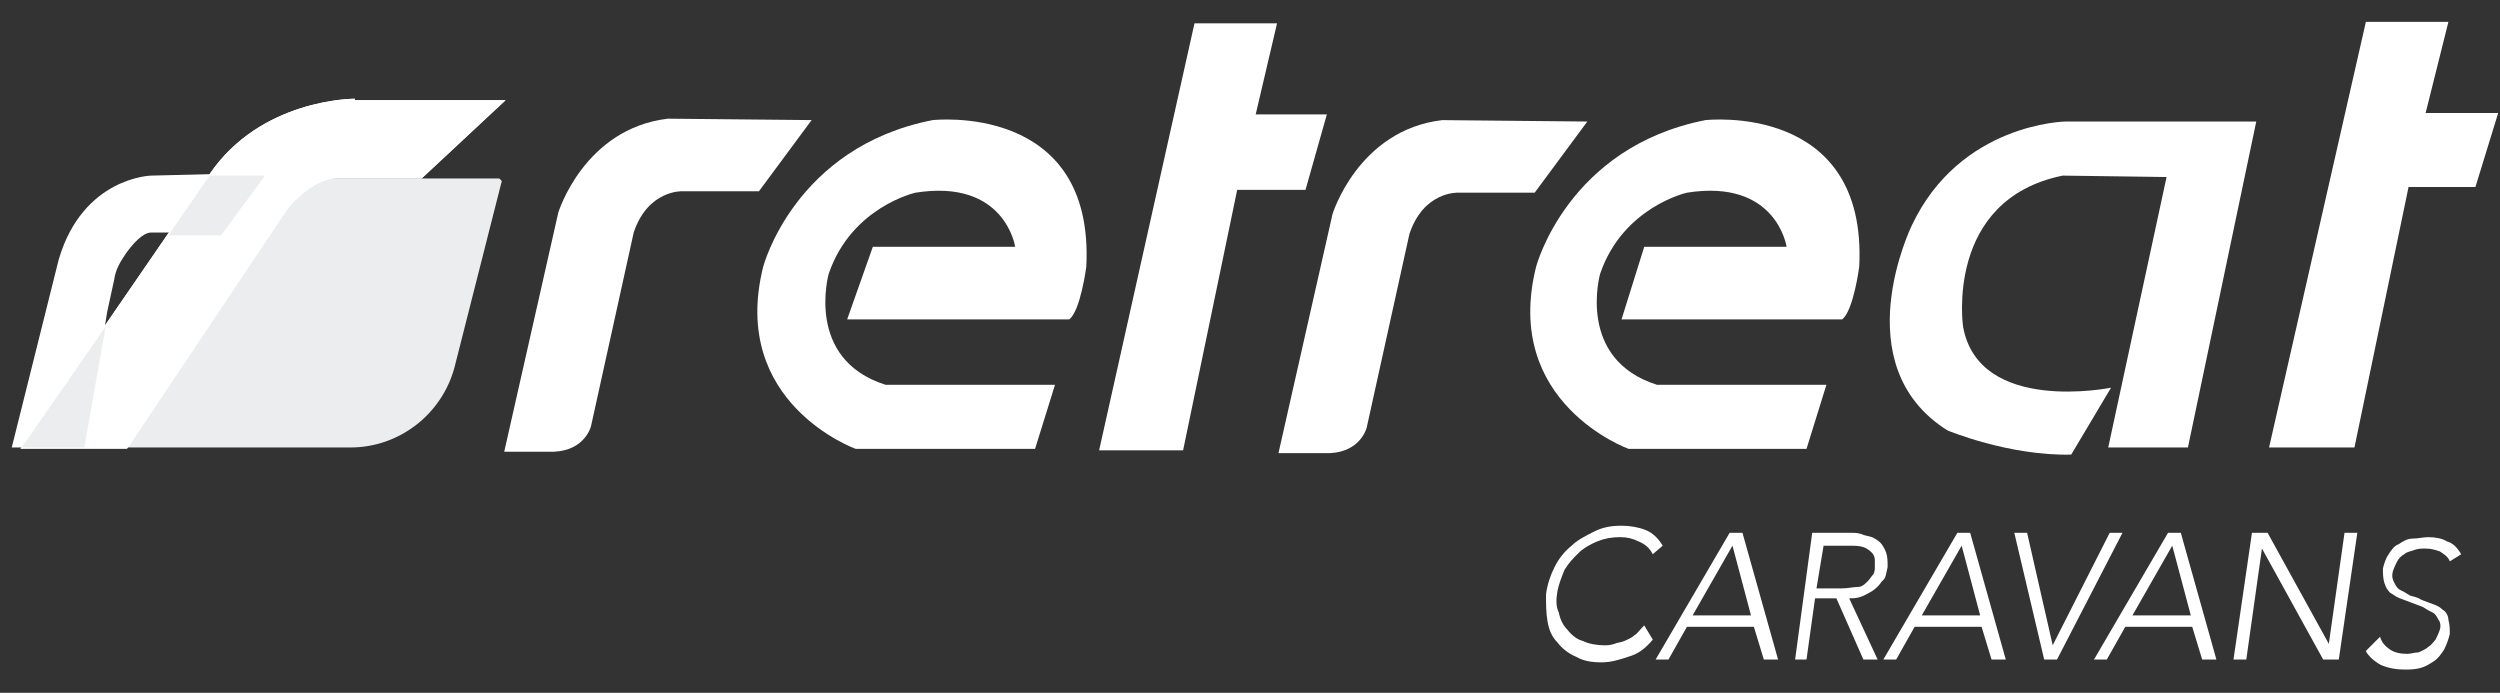
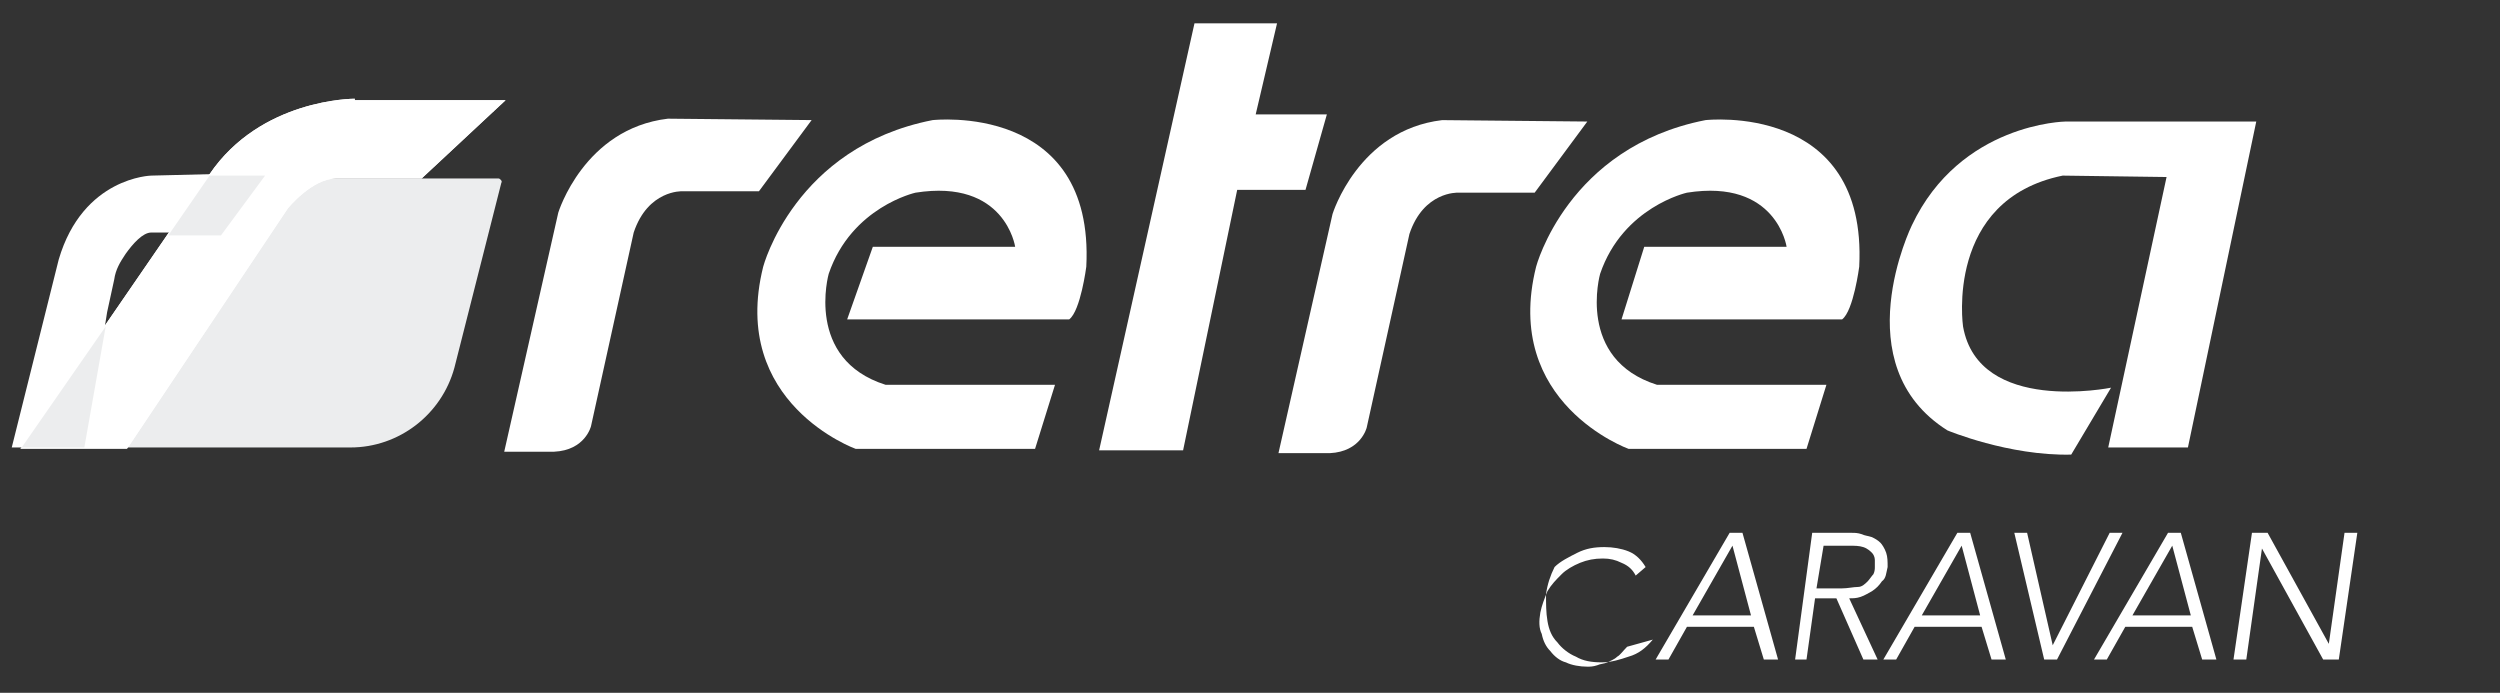
<svg xmlns="http://www.w3.org/2000/svg" xmlns:xlink="http://www.w3.org/1999/xlink" x="0px" y="0px" width="83px" height="23px" viewBox="-0.39 -0.727 83 23" xml:space="preserve">
  <rect x="-0.39" y="-0.727" width="83" height="23" fill="#333333" stroke="none" />
  <defs />
  <path id="XMLID_41_" fill="#FFFFFF" d="M26.556,3.26l-1.749,2.363h-2.552c0,0-1.134-0.047-1.606,1.37l-1.417,6.427 c0,0-0.189,0.803-1.229,0.85H16.35l1.795-7.938c0,0,0.851-2.788,3.639-3.119L26.556,3.26z" />
  <path id="XMLID_39_" fill="#FFFFFF" d="M28.588,7.466h4.725c0,0-0.331-2.268-3.308-1.796c0,0-2.126,0.473-2.882,2.694 c0,0-0.803,2.835,1.89,3.685h5.623l-0.662,2.127h-5.954c0,0-4.206-1.512-3.072-6.048c0,0,1.04-3.969,5.623-4.867 c0,0,5.387-0.614,5.104,4.867c0,0-0.189,1.465-0.567,1.748h-7.372L28.588,7.466z" />
  <polygon id="XMLID_38_" fill="#FFFFFF" points="39.267,0.047 42.008,0.047 41.299,3.071 43.662,3.071 42.953,5.576 40.685,5.576  38.889,14.223 36.101,14.223 " />
  <path id="XMLID_37_" fill="#FFFFFF" d="M52.309,3.308L50.561,5.67h-2.553c0,0-1.134-0.047-1.605,1.371l-1.418,6.426 c0,0-0.189,0.803-1.229,0.851h-1.701l1.795-7.938c0,0,0.852-2.788,3.639-3.119L52.309,3.308z" />
  <path id="XMLID_36_" fill="#FFFFFF" d="M54.199,7.466h4.726c0,0-0.331-2.268-3.308-1.796c0,0-2.126,0.473-2.883,2.694 c0,0-0.804,2.835,1.89,3.685h5.623l-0.661,2.127h-5.906c0,0-4.206-1.512-3.071-6.048c0,0,1.039-3.969,5.623-4.867 c0,0,5.387-0.614,5.104,4.867c0,0-0.189,1.465-0.567,1.748h-7.324L54.199,7.466z" />
-   <polygon id="XMLID_35_" fill="#FFFFFF" points="78.157,0 80.897,0 80.141,3.024 82.55,3.024 81.794,5.481 79.574,5.481  77.778,14.129 74.943,14.129 " />
  <path id="XMLID_34_" fill="#FFFFFF" d="M69.603,14.129h2.646l2.269-10.821h-6.332c0,0-3.497,0.047-5.104,3.449 c0,0-2.268,4.631,1.182,6.805c0,0,2.031,0.851,4.11,0.804l1.323-2.222c0,0-4.395,0.897-4.914-2.032c0,0-0.614-4.206,3.308-5.009 l3.449,0.047L69.603,14.129z" />
  <path id="XMLID_32_" fill="#ECEDEE" d="M3.638,14.129h7.608c1.606,0,3.024-1.088,3.45-2.646l1.559-6.143 c0.047-0.047-0.047-0.142-0.094-0.142H9.545L3.638,14.129z" />
  <path id="XMLID_31_" fill="#FFFFFF" d="M4.631,5.103c0,0-2.268,0.047-3.072,2.788l0,0l0,0L0,14.129h2.457l0.709-4.49l0.236-1.086 C3.449,8.222,3.591,7.985,3.78,7.702c0.236-0.331,0.567-0.709,0.851-0.709h2.362l1.465-1.984L4.631,5.103L4.631,5.103z" />
  <path id="XMLID_30_" fill="#FFFFFF" d="M11.388,2.551L11.388,2.551c-0.047,0-3.119,0-4.82,2.504l0,0L6.521,5.103L5.15,7.088 l-2.079,3.024l-2.788,4.064h3.544L9.167,6.19l0,0c0,0,0.803-0.992,1.606-0.992h2.835l2.788-2.599h-5.009V2.551z" />
  <g>
    <defs>
      <path id="SVGID_1_" d="M11.388,2.551L11.388,2.551c-0.047,0-3.119,0-4.82,2.504l0,0L6.521,5.103L5.15,7.088l-2.079,3.024   l-2.788,4.064h3.544L9.167,6.19l0,0c0,0,0.803-0.992,1.606-0.992h2.835l2.788-2.599h-5.009V2.551z" />
    </defs>
    <clipPath id="SVGID_2_">
      <use xlink:href="#SVGID_1_" />
    </clipPath>
    <rect id="XMLID_28_" x="0.331" y="2.551" clip-path="url(#SVGID_2_)" fill="#FFFFFF" width="16.113" height="11.53" />
  </g>
  <polygon id="XMLID_27_" fill="#ECEDEE" points="0.331,14.129 3.119,10.112 2.41,14.129 " />
  <polygon id="XMLID_26_" fill="#ECEDEE" points="8.411,5.103 6.946,7.088 5.198,7.088 6.568,5.103 " />
-   <path id="XMLID_11_" fill="#FFFFFF" d="M54.483,20.508c-0.236,0.283-0.473,0.473-0.804,0.566c-0.284,0.095-0.567,0.189-0.897,0.189 c-0.331,0-0.615-0.047-0.852-0.189c-0.236-0.094-0.473-0.283-0.613-0.473c-0.189-0.188-0.284-0.425-0.331-0.709 c-0.048-0.283-0.048-0.566-0.048-0.896c0.048-0.332,0.143-0.615,0.284-0.898s0.331-0.52,0.567-0.709 c0.188-0.189,0.473-0.33,0.756-0.473c0.283-0.142,0.566-0.189,0.897-0.189c0.284,0,0.567,0.048,0.804,0.143 c0.236,0.094,0.425,0.283,0.566,0.52l-0.33,0.283c-0.096-0.188-0.236-0.33-0.473-0.425c-0.189-0.095-0.379-0.142-0.615-0.142 c-0.283,0-0.52,0.047-0.756,0.142s-0.473,0.236-0.613,0.378c-0.189,0.189-0.332,0.331-0.473,0.566 c-0.096,0.236-0.189,0.473-0.236,0.709c-0.048,0.284-0.048,0.521,0.047,0.709c0.047,0.236,0.142,0.426,0.283,0.567 c0.143,0.188,0.331,0.331,0.52,0.378c0.189,0.095,0.473,0.142,0.709,0.142c0.095,0,0.189,0,0.331-0.047 c0.095-0.048,0.236-0.048,0.331-0.095c0.094-0.047,0.236-0.094,0.33-0.189c0.095-0.047,0.189-0.188,0.331-0.33L54.483,20.508z" />
+   <path id="XMLID_11_" fill="#FFFFFF" d="M54.483,20.508c-0.236,0.283-0.473,0.473-0.804,0.566c-0.284,0.095-0.567,0.189-0.897,0.189 c-0.331,0-0.615-0.047-0.852-0.189c-0.236-0.094-0.473-0.283-0.613-0.473c-0.189-0.188-0.284-0.425-0.331-0.709 c-0.048-0.283-0.048-0.566-0.048-0.896c0.048-0.332,0.143-0.615,0.284-0.898c0.188-0.189,0.473-0.33,0.756-0.473c0.283-0.142,0.566-0.189,0.897-0.189c0.284,0,0.567,0.048,0.804,0.143 c0.236,0.094,0.425,0.283,0.566,0.52l-0.33,0.283c-0.096-0.188-0.236-0.33-0.473-0.425c-0.189-0.095-0.379-0.142-0.615-0.142 c-0.283,0-0.52,0.047-0.756,0.142s-0.473,0.236-0.613,0.378c-0.189,0.189-0.332,0.331-0.473,0.566 c-0.096,0.236-0.189,0.473-0.236,0.709c-0.048,0.284-0.048,0.521,0.047,0.709c0.047,0.236,0.142,0.426,0.283,0.567 c0.143,0.188,0.331,0.331,0.52,0.378c0.189,0.095,0.473,0.142,0.709,0.142c0.095,0,0.189,0,0.331-0.047 c0.095-0.048,0.236-0.048,0.331-0.095c0.094-0.047,0.236-0.094,0.33-0.189c0.095-0.047,0.189-0.188,0.331-0.33L54.483,20.508z" />
  <path id="XMLID_10_" fill="#FFFFFF" d="M57.034,16.963h0.426l1.182,4.206h-0.473l-0.331-1.087h-2.221l-0.614,1.087h-0.426 L57.034,16.963z M57.128,17.389l-1.323,2.315h1.938L57.128,17.389z" />
  <path id="XMLID_9_" fill="#FFFFFF" d="M59.775,16.963h1.087c0.047,0,0.142,0,0.236,0c0.094,0,0.188,0,0.33,0.048 c0.095,0.048,0.189,0.048,0.331,0.095c0.095,0.047,0.188,0.094,0.284,0.189c0.047,0.047,0.141,0.188,0.188,0.33 s0.048,0.283,0.048,0.473c-0.048,0.189-0.048,0.378-0.189,0.473c-0.095,0.142-0.189,0.236-0.331,0.33 c-0.095,0.048-0.236,0.143-0.378,0.189s-0.236,0.047-0.378,0.047l0.944,2.032h-0.473l-0.896-2.032H59.87l-0.284,2.032h-0.378 L59.775,16.963z M59.917,18.807h0.851c0.188,0,0.378-0.047,0.52-0.047s0.236-0.096,0.331-0.189c0.047-0.047,0.142-0.189,0.189-0.236 c0.047-0.095,0.047-0.189,0.047-0.236s0-0.142,0-0.236s-0.047-0.189-0.095-0.236s-0.142-0.142-0.284-0.189 c-0.141-0.047-0.283-0.047-0.472-0.047h-0.851L59.917,18.807z" />
  <path id="XMLID_8_" fill="#FFFFFF" d="M64.594,16.963h0.426l1.182,4.206h-0.473l-0.331-1.087h-2.222l-0.613,1.087h-0.426 L64.594,16.963z M64.737,17.389l-1.324,2.315h1.938L64.737,17.389z" />
  <polygon id="XMLID_7_" fill="#FFFFFF" points="66.485,16.963 66.91,16.963 67.76,20.696 69.651,16.963 70.076,16.963 67.903,21.169  67.477,21.169 " />
  <path id="XMLID_6_" fill="#FFFFFF" d="M71.588,16.963h0.425l1.181,4.206h-0.472l-0.331-1.087H70.17l-0.614,1.087h-0.425 L71.588,16.963z M71.729,17.389l-1.322,2.315h1.938L71.729,17.389z" />
  <polygon id="XMLID_4_" fill="#FFFFFF" points="74.375,16.963 74.895,16.963 76.927,20.649 76.927,20.649 77.448,16.963  77.873,16.963 77.258,21.169 76.739,21.169 74.707,17.483 74.707,17.483 74.187,21.169 73.762,21.169 " />
-   <path id="XMLID_3_" fill="#FFFFFF" d="M78.628,20.413c0.048,0.188,0.188,0.331,0.331,0.425c0.142,0.095,0.33,0.143,0.566,0.143 c0.143,0,0.236-0.048,0.379-0.048c0.094-0.047,0.236-0.095,0.33-0.188c0.095-0.048,0.189-0.189,0.236-0.236 c0.047-0.095,0.095-0.189,0.143-0.331c0.047-0.142,0-0.284-0.048-0.331c-0.048-0.094-0.095-0.189-0.188-0.236 c-0.096-0.047-0.189-0.094-0.332-0.188c-0.141-0.048-0.235-0.095-0.377-0.142c-0.143-0.048-0.236-0.095-0.379-0.143 c-0.141-0.047-0.236-0.141-0.33-0.188c-0.095-0.095-0.143-0.188-0.189-0.331c-0.047-0.142-0.047-0.33-0.047-0.473 c0.047-0.188,0.094-0.33,0.189-0.473c0.094-0.141,0.188-0.283,0.33-0.33c0.143-0.095,0.283-0.189,0.473-0.189s0.33-0.047,0.52-0.047 c0.236,0,0.473,0.047,0.615,0.142c0.188,0.048,0.33,0.188,0.472,0.425l-0.378,0.236c-0.047-0.142-0.189-0.236-0.33-0.33 c-0.143-0.047-0.284-0.095-0.473-0.095c-0.143,0-0.236,0-0.379,0.048c-0.094,0.047-0.236,0.047-0.33,0.141 c-0.095,0.048-0.189,0.143-0.236,0.236c-0.047,0.095-0.095,0.189-0.143,0.331c-0.047,0.188,0,0.284,0.048,0.378 c0.048,0.095,0.095,0.189,0.188,0.236c0.096,0.047,0.189,0.095,0.331,0.189c0.142,0.047,0.236,0.047,0.378,0.142 c0.143,0.047,0.236,0.095,0.379,0.142c0.141,0.047,0.236,0.095,0.33,0.189c0.095,0.047,0.189,0.188,0.189,0.33 c0.047,0.143,0.047,0.331,0.047,0.473c-0.047,0.189-0.094,0.331-0.189,0.52c-0.094,0.143-0.188,0.283-0.33,0.379 c-0.143,0.094-0.283,0.188-0.473,0.236c-0.189,0.047-0.331,0.047-0.52,0.047c-0.283,0-0.52-0.047-0.756-0.143 c-0.189-0.094-0.426-0.283-0.521-0.472L78.628,20.413z" />
</svg>